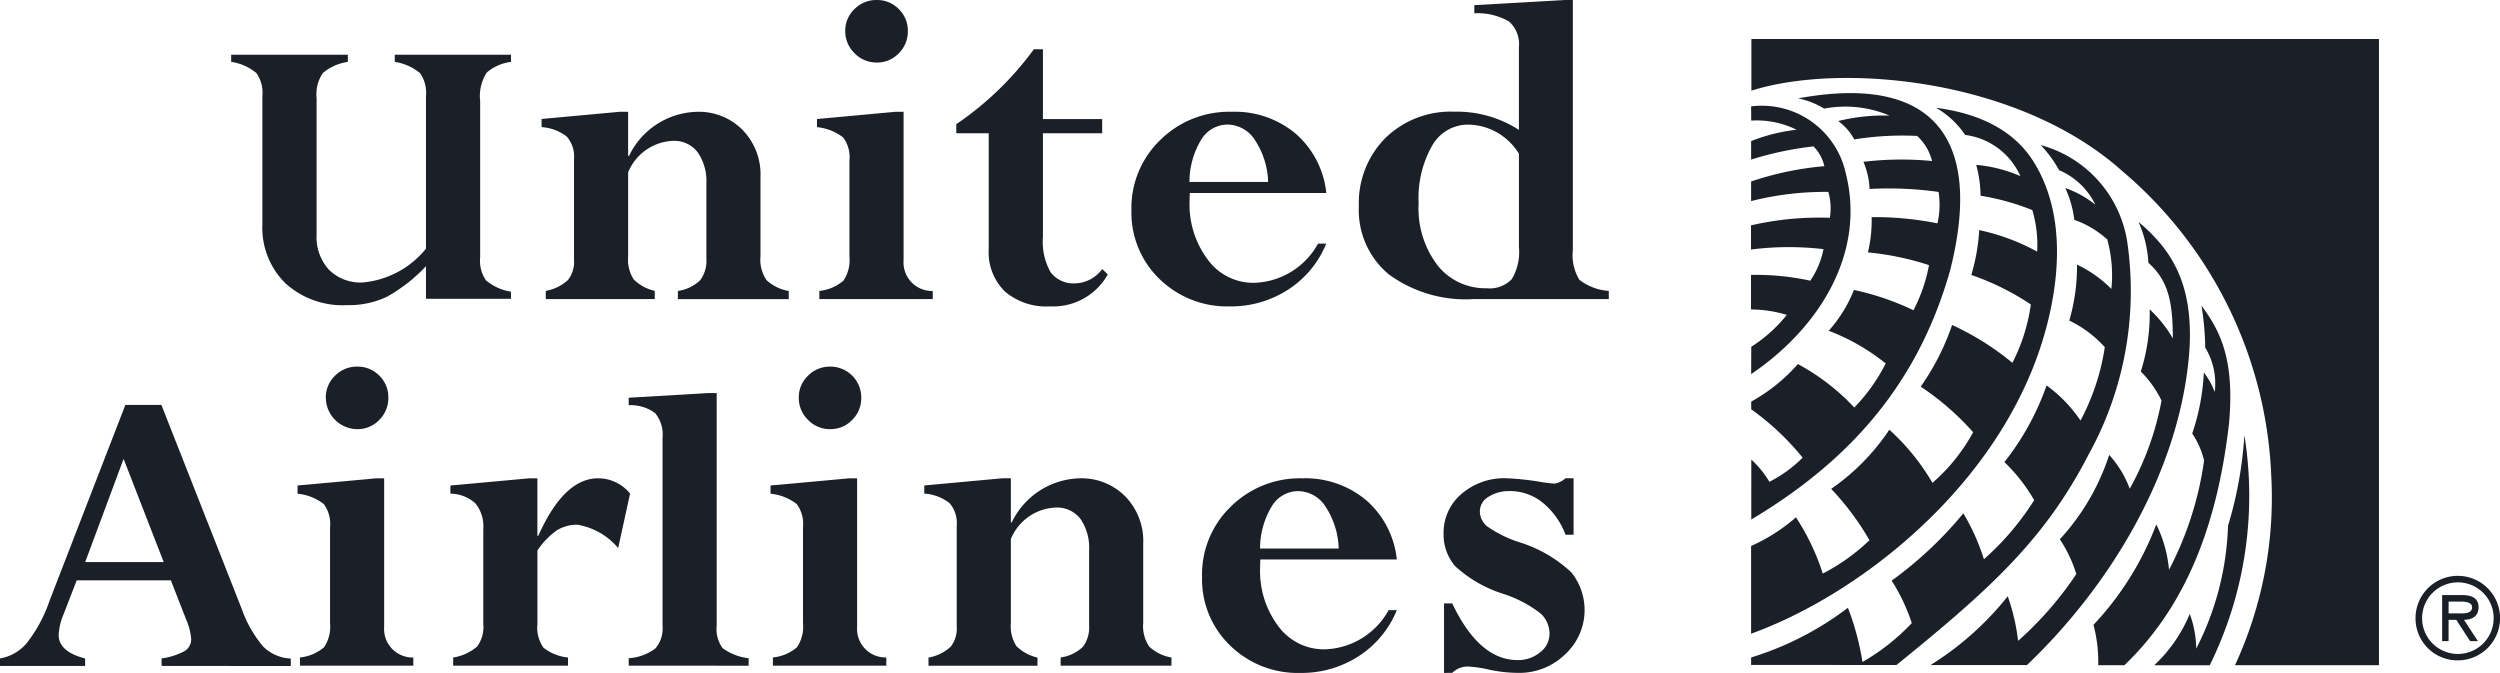
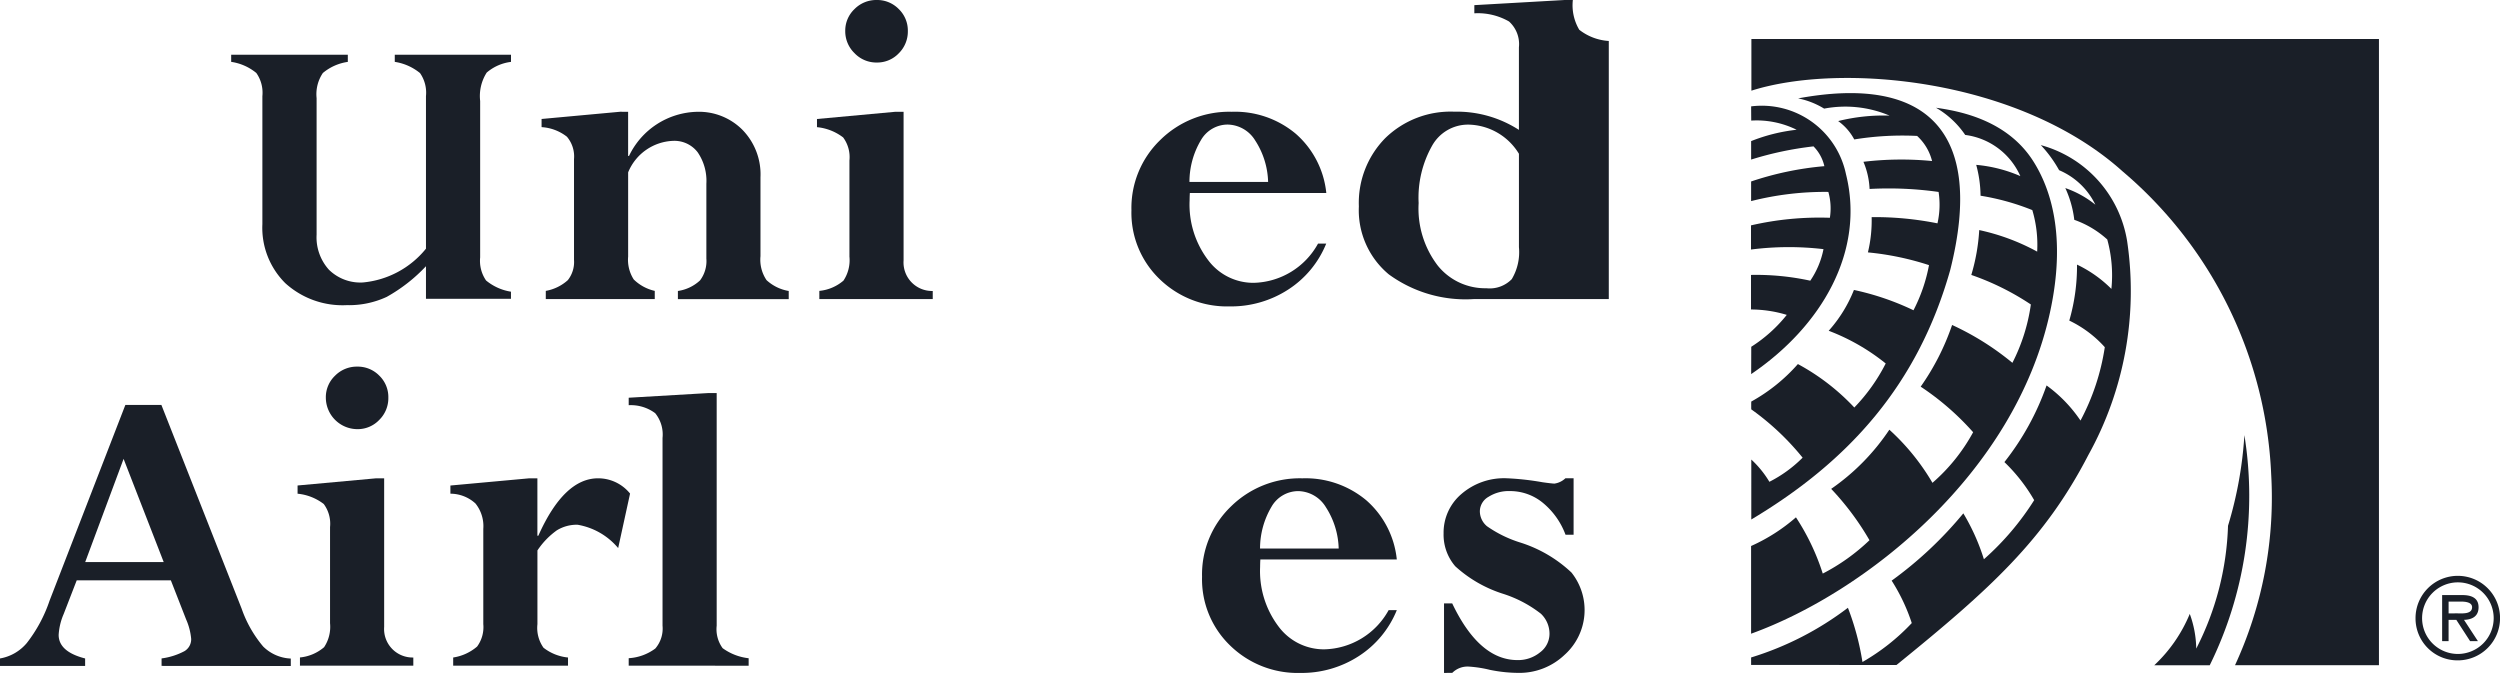
<svg xmlns="http://www.w3.org/2000/svg" id="united-dark" width="133.748" height="36" viewBox="0 0 133.748 36">
  <g id="Group_1270" data-name="Group 1270">
    <path id="Path_14417" data-name="Path 14417" d="M52.2,22.951V21.208a8.683,8.683,0,0,1-2.1,1.64,4.786,4.786,0,0,1-2.136.442,4.55,4.55,0,0,1-3.291-1.177,4.178,4.178,0,0,1-1.225-3.16V12.107a1.833,1.833,0,0,0-.324-1.238,2.738,2.738,0,0,0-1.345-.594V9.894h6.24v.382a2.665,2.665,0,0,0-1.335.594,2.025,2.025,0,0,0-.335,1.346v7.3a2.588,2.588,0,0,0,.66,1.88,2.4,2.4,0,0,0,1.812.681A4.918,4.918,0,0,0,52.2,20.269V12.107a1.832,1.832,0,0,0-.318-1.232,2.8,2.8,0,0,0-1.351-.6V9.894h6.218v.382a2.443,2.443,0,0,0-1.3.573,2.332,2.332,0,0,0-.35,1.52v8.37a1.844,1.844,0,0,0,.316,1.231,2.761,2.761,0,0,0,1.332.6v.382Z" transform="translate(-29.411 -6.965)" fill="#1a1f28" />
    <path id="Path_14418" data-name="Path 14418" d="M102.493,20.2v2.36h.049A4.142,4.142,0,0,1,106.2,20.2a3.286,3.286,0,0,1,2.4.955,3.412,3.412,0,0,1,.974,2.552v4.22a1.95,1.95,0,0,0,.324,1.279,2.317,2.317,0,0,0,1.187.58v.438h-5.929v-.438a2.188,2.188,0,0,0,1.186-.568,1.718,1.718,0,0,0,.337-1.167v-4a2.7,2.7,0,0,0-.469-1.69,1.565,1.565,0,0,0-1.316-.606,2.709,2.709,0,0,0-2.4,1.685v4.507a1.941,1.941,0,0,0,.3,1.223,2.333,2.333,0,0,0,1.124.611v.438h-5.83v-.438a2.373,2.373,0,0,0,1.179-.574,1.563,1.563,0,0,0,.331-1.086V22.733a1.628,1.628,0,0,0-.38-1.2,2.426,2.426,0,0,0-1.355-.512v-.437l4.2-.386Z" transform="translate(-68.889 -14.219)" fill="#1a1f28" />
    <path id="Path_14419" data-name="Path 14419" d="M151.835,5.98h.437v7.952a1.526,1.526,0,0,0,1.56,1.635V16h-6.067v-.438a2.324,2.324,0,0,0,1.291-.549,1.97,1.97,0,0,0,.319-1.285V8.589a1.771,1.771,0,0,0-.336-1.236,2.733,2.733,0,0,0-1.4-.55V6.366Zm-2.684-4.32a1.588,1.588,0,0,1,.494-1.173A1.636,1.636,0,0,1,150.836,0a1.612,1.612,0,0,1,1.174.481A1.6,1.6,0,0,1,152.5,1.66a1.637,1.637,0,0,1-.486,1.192,1.589,1.589,0,0,1-1.174.493,1.611,1.611,0,0,1-1.192-.5A1.628,1.628,0,0,1,149.151,1.66Z" transform="translate(-103.931 0)" fill="#1a1f28" />
-     <path id="Path_14420" data-name="Path 14420" d="M180.625,20.657l.3.287a3.354,3.354,0,0,1-3.1,1.71,3.4,3.4,0,0,1-2.409-.8,2.944,2.944,0,0,1-.862-2.272V13.391h-1.735v-.486A16.8,16.8,0,0,0,176.967,8.9h.487v3.732h3.17v.762h-3.17v5.556a3.3,3.3,0,0,0,.418,1.89,1.539,1.539,0,0,0,1.342.581A1.855,1.855,0,0,0,180.625,20.657Z" transform="translate(-121.658 -6.263)" fill="#1a1f28" />
    <path id="Path_14421" data-name="Path 14421" d="M214.43,27.253h.438a5.275,5.275,0,0,1-2.034,2.458,5.609,5.609,0,0,1-3.121.9,5.176,5.176,0,0,1-3.765-1.468,4.922,4.922,0,0,1-1.5-3.676,5.047,5.047,0,0,1,1.541-3.757,5.25,5.25,0,0,1,3.827-1.511,5.058,5.058,0,0,1,3.428,1.18,4.858,4.858,0,0,1,1.629,3.165h-7.3c-.008.133-.013.266-.013.4a4.913,4.913,0,0,0,.985,3.183,3.014,3.014,0,0,0,2.442,1.223A4.034,4.034,0,0,0,214.43,27.253Zm-6.878-3.3h4.208a4.264,4.264,0,0,0-.689-2.215,1.764,1.764,0,0,0-1.478-.855,1.652,1.652,0,0,0-1.428.836A4.368,4.368,0,0,0,207.552,23.956Z" transform="translate(-143.917 -14.219)" fill="#1a1f28" />
-     <path id="Path_14422" data-name="Path 14422" d="M256.574,0h.438V13.37a2.567,2.567,0,0,0,.343,1.592,2.846,2.846,0,0,0,1.58.6V16H251.72a6.965,6.965,0,0,1-4.556-1.323,4.462,4.462,0,0,1-1.6-3.633,4.937,4.937,0,0,1,1.416-3.658,5.005,5.005,0,0,1,3.691-1.411,6.123,6.123,0,0,1,3.456.974V2.535a1.63,1.63,0,0,0-.53-1.386,3.357,3.357,0,0,0-1.855-.437V.275Zm-2.446,13.221V8.227a3.23,3.23,0,0,0-2.709-1.56A2.2,2.2,0,0,0,249.48,7.8a5.655,5.655,0,0,0-.718,3.064,5.022,5.022,0,0,0,1.023,3.346,3.255,3.255,0,0,0,2.6,1.211,1.645,1.645,0,0,0,1.359-.487A2.824,2.824,0,0,0,254.128,13.221Z" transform="translate(-172.866)" fill="#1a1f28" />
+     <path id="Path_14422" data-name="Path 14422" d="M256.574,0h.438a2.567,2.567,0,0,0,.343,1.592,2.846,2.846,0,0,0,1.58.6V16H251.72a6.965,6.965,0,0,1-4.556-1.323,4.462,4.462,0,0,1-1.6-3.633,4.937,4.937,0,0,1,1.416-3.658,5.005,5.005,0,0,1,3.691-1.411,6.123,6.123,0,0,1,3.456.974V2.535a1.63,1.63,0,0,0-.53-1.386,3.357,3.357,0,0,0-1.855-.437V.275Zm-2.446,13.221V8.227a3.23,3.23,0,0,0-2.709-1.56A2.2,2.2,0,0,0,249.48,7.8a5.655,5.655,0,0,0-.718,3.064,5.022,5.022,0,0,0,1.023,3.346,3.255,3.255,0,0,0,2.6,1.211,1.645,1.645,0,0,0,1.359-.487A2.824,2.824,0,0,0,254.128,13.221Z" transform="translate(-172.866)" fill="#1a1f28" />
    <path id="Path_14423" data-name="Path 14423" d="M8.644,87.135v-.4a3.6,3.6,0,0,0,1.226-.39.738.738,0,0,0,.358-.653,3.276,3.276,0,0,0-.271-1.045L9.14,82.556H4.105l-.7,1.807a3.292,3.292,0,0,0-.267,1.113q0,.9,1.416,1.261v.4H0v-.4a2.4,2.4,0,0,0,1.436-.828,7.673,7.673,0,0,0,1.215-2.261L6.707,73.173H8.634l4.291,10.894A6.4,6.4,0,0,0,14.081,86.1a2.229,2.229,0,0,0,1.476.642v.4ZM4.558,81.58h4.2L6.612,76.059Z" transform="translate(0 -51.51)" fill="#1a1f28" />
    <path id="Path_14424" data-name="Path 14424" d="M57.968,72.217h.437v7.95a1.525,1.525,0,0,0,1.56,1.636v.438H53.9V81.8a2.32,2.32,0,0,0,1.292-.549,1.968,1.968,0,0,0,.318-1.285V74.825a1.768,1.768,0,0,0-.337-1.234,2.722,2.722,0,0,0-1.4-.551V72.6ZM55.285,67.9a1.585,1.585,0,0,1,.492-1.172,1.632,1.632,0,0,1,1.192-.487,1.608,1.608,0,0,1,1.173.48,1.59,1.59,0,0,1,.487,1.179,1.628,1.628,0,0,1-.487,1.192,1.586,1.586,0,0,1-1.173.494A1.693,1.693,0,0,1,55.285,67.9Z" transform="translate(-37.853 -46.627)" fill="#1a1f28" />
    <path id="Path_14425" data-name="Path 14425" d="M86.042,86.435v3.071h.051q1.372-3.073,3.2-3.071A2.193,2.193,0,0,1,91,87.252l-.637,2.915a3.628,3.628,0,0,0-2.172-1.248,2.035,2.035,0,0,0-1.11.3,4.147,4.147,0,0,0-1.037,1.075v3.945a1.835,1.835,0,0,0,.325,1.26,2.53,2.53,0,0,0,1.311.523v.438H81.537v-.438a2.557,2.557,0,0,0,1.28-.586,1.754,1.754,0,0,0,.331-1.2V89.143a1.937,1.937,0,0,0-.418-1.36,1.991,1.991,0,0,0-1.342-.525v-.437l4.22-.386Z" transform="translate(-57.292 -60.846)" fill="#1a1f28" />
    <path id="Path_14426" data-name="Path 14426" d="M113.61,85.617v-.4a2.648,2.648,0,0,0,1.423-.517,1.64,1.64,0,0,0,.387-1.222V73.435a1.808,1.808,0,0,0-.393-1.326,2.185,2.185,0,0,0-1.417-.427v-.4l4.269-.25h.438V83.48a1.72,1.72,0,0,0,.318,1.2,2.9,2.9,0,0,0,1.392.539v.4Z" transform="translate(-79.975 -50.004)" fill="#1a1f28" />
    <g id="Group_1260" data-name="Group 1260" transform="translate(93.68 5.684)">
      <path id="Path_14427" data-name="Path 14427" d="M316.437,19.207a4.6,4.6,0,0,1,5.071,3.622c1.027,4.1-1.264,8.119-5.071,10.7l.005-1.461a7.725,7.725,0,0,0,1.9-1.706,6.623,6.623,0,0,0-1.914-.289V28.224a13.634,13.634,0,0,1,3.172.309,4.568,4.568,0,0,0,.706-1.688,15.918,15.918,0,0,0-3.878.021V25.573a16.307,16.307,0,0,1,4.22-.406,3.24,3.24,0,0,0-.082-1.384,16.023,16.023,0,0,0-4.132.492v-1.05a16.781,16.781,0,0,1,3.919-.819,2.2,2.2,0,0,0-.581-1.059,17.93,17.93,0,0,0-3.337.706v-.988a9.334,9.334,0,0,1,2.434-.607,4.83,4.83,0,0,0-2.429-.491l-.005-.758Z" transform="translate(-316.431 -19.2)" fill="#1a1f28" />
    </g>
    <g id="Group_1261" data-name="Group 1261" transform="translate(93.688 4.982)">
      <path id="Path_14428" data-name="Path 14428" d="M318.973,17.108c6.883-1.27,10,1.772,8.128,9.193-1.727,6.1-5.385,10.2-10.64,13.338V36.431a5.36,5.36,0,0,1,.968,1.191,6.943,6.943,0,0,0,1.778-1.291,13.931,13.931,0,0,0-2.747-2.585c-.005.007-.005-.394,0-.417a9.333,9.333,0,0,0,2.494-2.006,11.821,11.821,0,0,1,3.018,2.325,9.722,9.722,0,0,0,1.68-2.356,11.161,11.161,0,0,0-3.05-1.75,7.312,7.312,0,0,0,1.35-2.184,14.256,14.256,0,0,1,3.186,1.087,8.725,8.725,0,0,0,.83-2.415,15.115,15.115,0,0,0-3.268-.681,7.31,7.31,0,0,0,.2-1.887,17.025,17.025,0,0,1,3.521.333,4.522,4.522,0,0,0,.06-1.68,19.074,19.074,0,0,0-3.692-.16,4.188,4.188,0,0,0-.329-1.453,17.108,17.108,0,0,1,3.672-.041,2.708,2.708,0,0,0-.8-1.343,16.075,16.075,0,0,0-3.363.188,2.849,2.849,0,0,0-.861-.983,10.053,10.053,0,0,1,2.75-.292,6.071,6.071,0,0,0-3.5-.374,4.272,4.272,0,0,0-1.39-.547Z" transform="translate(-316.456 -16.828)" fill="#1a1f28" />
    </g>
    <g id="Group_1262" data-name="Group 1262" transform="translate(93.698 2.087)">
      <path id="Path_14429" data-name="Path 14429" d="M316.491,9.813c4.79-1.522,14.328-.658,19.86,4.318A22.522,22.522,0,0,1,344.3,30.349a21.4,21.4,0,0,1-1.935,10.2h7.7V7.049H316.491V9.813Z" transform="translate(-316.491 -7.049)" fill="#1a1f28" />
    </g>
    <g id="Group_1263" data-name="Group 1263" transform="translate(93.68 5.767)">
      <path id="Path_14430" data-name="Path 14430" d="M330.834,23.131a7.58,7.58,0,0,0-2.357-.6,6.519,6.519,0,0,1,.232,1.651,12.829,12.829,0,0,1,2.769.769,6.5,6.5,0,0,1,.26,2.222,11.487,11.487,0,0,0-3.1-1.153,10.41,10.41,0,0,1-.424,2.4A13.977,13.977,0,0,1,331.4,30a9.836,9.836,0,0,1-.987,3.122,14.706,14.706,0,0,0-3.226-2.025,13.014,13.014,0,0,1-1.681,3.3,14.288,14.288,0,0,1,2.806,2.438,9.719,9.719,0,0,1-2.176,2.707A12.039,12.039,0,0,0,323.83,36.7a11.822,11.822,0,0,1-3.112,3.165,14.606,14.606,0,0,1,2.049,2.747,10.717,10.717,0,0,1-2.5,1.785,12.223,12.223,0,0,0-1.434-3.009,9.6,9.6,0,0,1-2.4,1.534v4.692c6.134-2.217,14.1-8.568,15.985-17.165.92-4.184-.007-6.717-.877-8.095-1.426-2.265-4.037-2.71-5.217-2.879a4.783,4.783,0,0,1,1.564,1.455,3.75,3.75,0,0,1,2.948,2.2Z" transform="translate(-316.431 -19.478)" fill="#1a1f28" />
    </g>
    <g id="Group_1264" data-name="Group 1264" transform="translate(93.683 7.761)">
      <path id="Path_14431" data-name="Path 14431" d="M316.44,54.028v-.4a16.561,16.561,0,0,0,5.179-2.658,14.166,14.166,0,0,1,.778,2.9,11.375,11.375,0,0,0,2.638-2.082,9.946,9.946,0,0,0-1.076-2.27,20.632,20.632,0,0,0,3.835-3.6,11.247,11.247,0,0,1,1.1,2.456,14.587,14.587,0,0,0,2.69-3.162,9.163,9.163,0,0,0-1.593-2.037,14.163,14.163,0,0,0,2.256-4.1,7.486,7.486,0,0,1,1.815,1.879,12.213,12.213,0,0,0,1.3-3.926,6.07,6.07,0,0,0-1.9-1.423,10.424,10.424,0,0,0,.413-2.995,6.61,6.61,0,0,1,1.84,1.3,7.243,7.243,0,0,0-.221-2.644,5.167,5.167,0,0,0-1.764-1.051,5.611,5.611,0,0,0-.481-1.7,5.334,5.334,0,0,1,1.608.89,3.807,3.807,0,0,0-1.939-1.846,6.693,6.693,0,0,0-.98-1.342,6.377,6.377,0,0,1,4.62,5.145A18.1,18.1,0,0,1,334.48,42.8c-2.349,4.541-5.24,7.161-10.262,11.23Z" transform="translate(-316.44 -26.215)" fill="#1a1f28" />
    </g>
    <g id="Group_1265" data-name="Group 1265" transform="translate(103.279 11.874)">
-       <path id="Path_14432" data-name="Path 14432" d="M348.852,63.816a16.268,16.268,0,0,0,4.134-3.682,11.075,11.075,0,0,1,.554,2.384,18.314,18.314,0,0,0,3.114-3.573,7.152,7.152,0,0,0-.88-1.86,12.235,12.235,0,0,0,2.638-4.512,5.422,5.422,0,0,1,1.1,1.809,15.5,15.5,0,0,0,1.7-4.717,5.653,5.653,0,0,0-1.108-1.554,10.247,10.247,0,0,0,.475-3.324,6.613,6.613,0,0,1,1.24,1.553c-.011-1.858-.193-3.052-1.307-4.045a6.3,6.3,0,0,0-.528-2.188c1.642,1.392,3.09,3.245,2.677,7.382-.627,6.242-4.306,12.188-8.647,16.326Z" transform="translate(-348.852 -40.108)" fill="#1a1f28" />
-     </g>
+       </g>
    <g id="Group_1266" data-name="Group 1266" transform="translate(115.251 23.277)">
      <path id="Path_14433" data-name="Path 14433" d="M389.292,90.94a7.906,7.906,0,0,0,1.9-2.748,5.6,5.6,0,0,1,.346,1.857,15.419,15.419,0,0,0,1.7-6.571,21.082,21.082,0,0,0,.876-4.851A20.485,20.485,0,0,1,392.26,90.94Z" transform="translate(-389.292 -78.626)" fill="#1a1f28" />
    </g>
    <g id="Group_1267" data-name="Group 1267" transform="translate(111.996 16.35)">
-       <path id="Path_14434" data-name="Path 14434" d="M384.788,59.859a3.744,3.744,0,0,0-.509-2.391,14.712,14.712,0,0,0-.2-2.241c.973,1.324,1.788,2.811,1.475,6.3-.545,4.724-1.968,9.47-5.6,12.939l-1.4,0a7.57,7.57,0,0,0-.253-2.16,16.167,16.167,0,0,0,3.361-5.374,6.873,6.873,0,0,1,.681,2.426,17.887,17.887,0,0,0,1.876-5.847,4.464,4.464,0,0,0-.635-1.441,11.732,11.732,0,0,0,.62-3.264,3.9,3.9,0,0,1,.587,1.048Z" transform="translate(-378.298 -55.227)" fill="#1a1f28" />
-     </g>
+       </g>
    <g id="Group_1269" data-name="Group 1269" transform="translate(129.226 30.835)">
      <g id="Group_1268" data-name="Group 1268">
        <path id="Path_14435" data-name="Path 14435" d="M436.5,106.4a2.261,2.261,0,1,1,2.263,2.248A2.243,2.243,0,0,1,436.5,106.4Zm4.181,0a1.915,1.915,0,1,0-1.917,1.905,1.918,1.918,0,0,0,1.917-1.905Zm-.845,1.219h-.417l-.737-1.138h-.414v1.138h-.345v-2.464h1.07c.448,0,.879.12.879.652,0,.486-.342.661-.779.674l.744,1.138Zm-1.155-1.486c.307,0,.845.062.845-.33,0-.256-.338-.3-.6-.3h-.657v.634Z" transform="translate(-436.497 -104.154)" fill="#1a1f28" />
      </g>
    </g>
-     <path id="Path_14436" data-name="Path 14436" d="M143.441,72.217h.437v7.95A1.525,1.525,0,0,0,145.44,81.8v.438h-6.067V81.8a2.316,2.316,0,0,0,1.291-.549,1.965,1.965,0,0,0,.319-1.285V74.825a1.769,1.769,0,0,0-.337-1.234,2.722,2.722,0,0,0-1.4-.551V72.6ZM140.758,67.9a1.586,1.586,0,0,1,.493-1.172,1.63,1.63,0,0,1,1.192-.487A1.652,1.652,0,0,1,144.1,67.9a1.631,1.631,0,0,1-.487,1.192,1.587,1.587,0,0,1-1.173.494,1.609,1.609,0,0,1-1.192-.5A1.625,1.625,0,0,1,140.758,67.9Z" transform="translate(-98.023 -46.627)" fill="#1a1f28" />
-     <path id="Path_14437" data-name="Path 14437" d="M171.658,86.435v2.359h.049a4.142,4.142,0,0,1,3.659-2.359,3.29,3.29,0,0,1,2.4.955,3.414,3.414,0,0,1,.973,2.552v4.221a1.952,1.952,0,0,0,.325,1.279,2.3,2.3,0,0,0,1.186.58v.438h-5.929v-.438a2.2,2.2,0,0,0,1.186-.566,1.727,1.727,0,0,0,.337-1.168V90.293a2.715,2.715,0,0,0-.468-1.693,1.572,1.572,0,0,0-1.318-.6,2.709,2.709,0,0,0-2.4,1.685v4.506a1.944,1.944,0,0,0,.3,1.224,2.328,2.328,0,0,0,1.124.61v.438h-5.83v-.438a2.364,2.364,0,0,0,1.18-.573,1.567,1.567,0,0,0,.33-1.087V88.967a1.627,1.627,0,0,0-.38-1.2,2.418,2.418,0,0,0-1.355-.512v-.437l4.195-.386Z" transform="translate(-117.578 -60.846)" fill="#1a1f28" />
    <path id="Path_14438" data-name="Path 14438" d="M227.192,93.488h.437a5.278,5.278,0,0,1-2.034,2.459,5.612,5.612,0,0,1-3.121.9,5.169,5.169,0,0,1-3.764-1.468,4.918,4.918,0,0,1-1.5-3.675,5.043,5.043,0,0,1,1.542-3.758,5.25,5.25,0,0,1,3.826-1.51A5.064,5.064,0,0,1,226,87.614a4.857,4.857,0,0,1,1.629,3.164h-7.3c-.008.133-.013.267-.013.4a4.918,4.918,0,0,0,.984,3.183,3.02,3.02,0,0,0,2.443,1.224A4.035,4.035,0,0,0,227.192,93.488Zm-6.88-3.295h4.208a4.276,4.276,0,0,0-.689-2.217,1.765,1.765,0,0,0-1.478-.856,1.654,1.654,0,0,0-1.427.836A4.393,4.393,0,0,0,220.312,90.193Z" transform="translate(-152.901 -60.846)" fill="#1a1f28" />
    <path id="Path_14439" data-name="Path 14439" d="M260.9,96.846v-3.72h.437q1.445,3.034,3.494,3.034a1.854,1.854,0,0,0,1.206-.413,1.237,1.237,0,0,0,.506-.987,1.472,1.472,0,0,0-.461-1.081,6.491,6.491,0,0,0-2-1.058A6.873,6.873,0,0,1,261.5,91.14a2.589,2.589,0,0,1-.623-1.757,2.709,2.709,0,0,1,.944-2.1,3.487,3.487,0,0,1,2.428-.85,14.358,14.358,0,0,1,1.909.211c.359.052.576.074.65.074a1.072,1.072,0,0,0,.588-.286h.436v3.021H267.4a4.019,4.019,0,0,0-1.225-1.717,2.76,2.76,0,0,0-1.747-.618,2.019,2.019,0,0,0-1.147.307.9.9,0,0,0-.464.769A1.047,1.047,0,0,0,263.2,89a6.44,6.44,0,0,0,1.735.857,7.1,7.1,0,0,1,2.785,1.621,3.218,3.218,0,0,1-.369,4.4,3.5,3.5,0,0,1-2.416.967,7.812,7.812,0,0,1-1.584-.163,6.342,6.342,0,0,0-1.123-.174,1.152,1.152,0,0,0-.888.337Z" transform="translate(-183.646 -60.846)" fill="#1a1f28" />
  </g>
</svg>